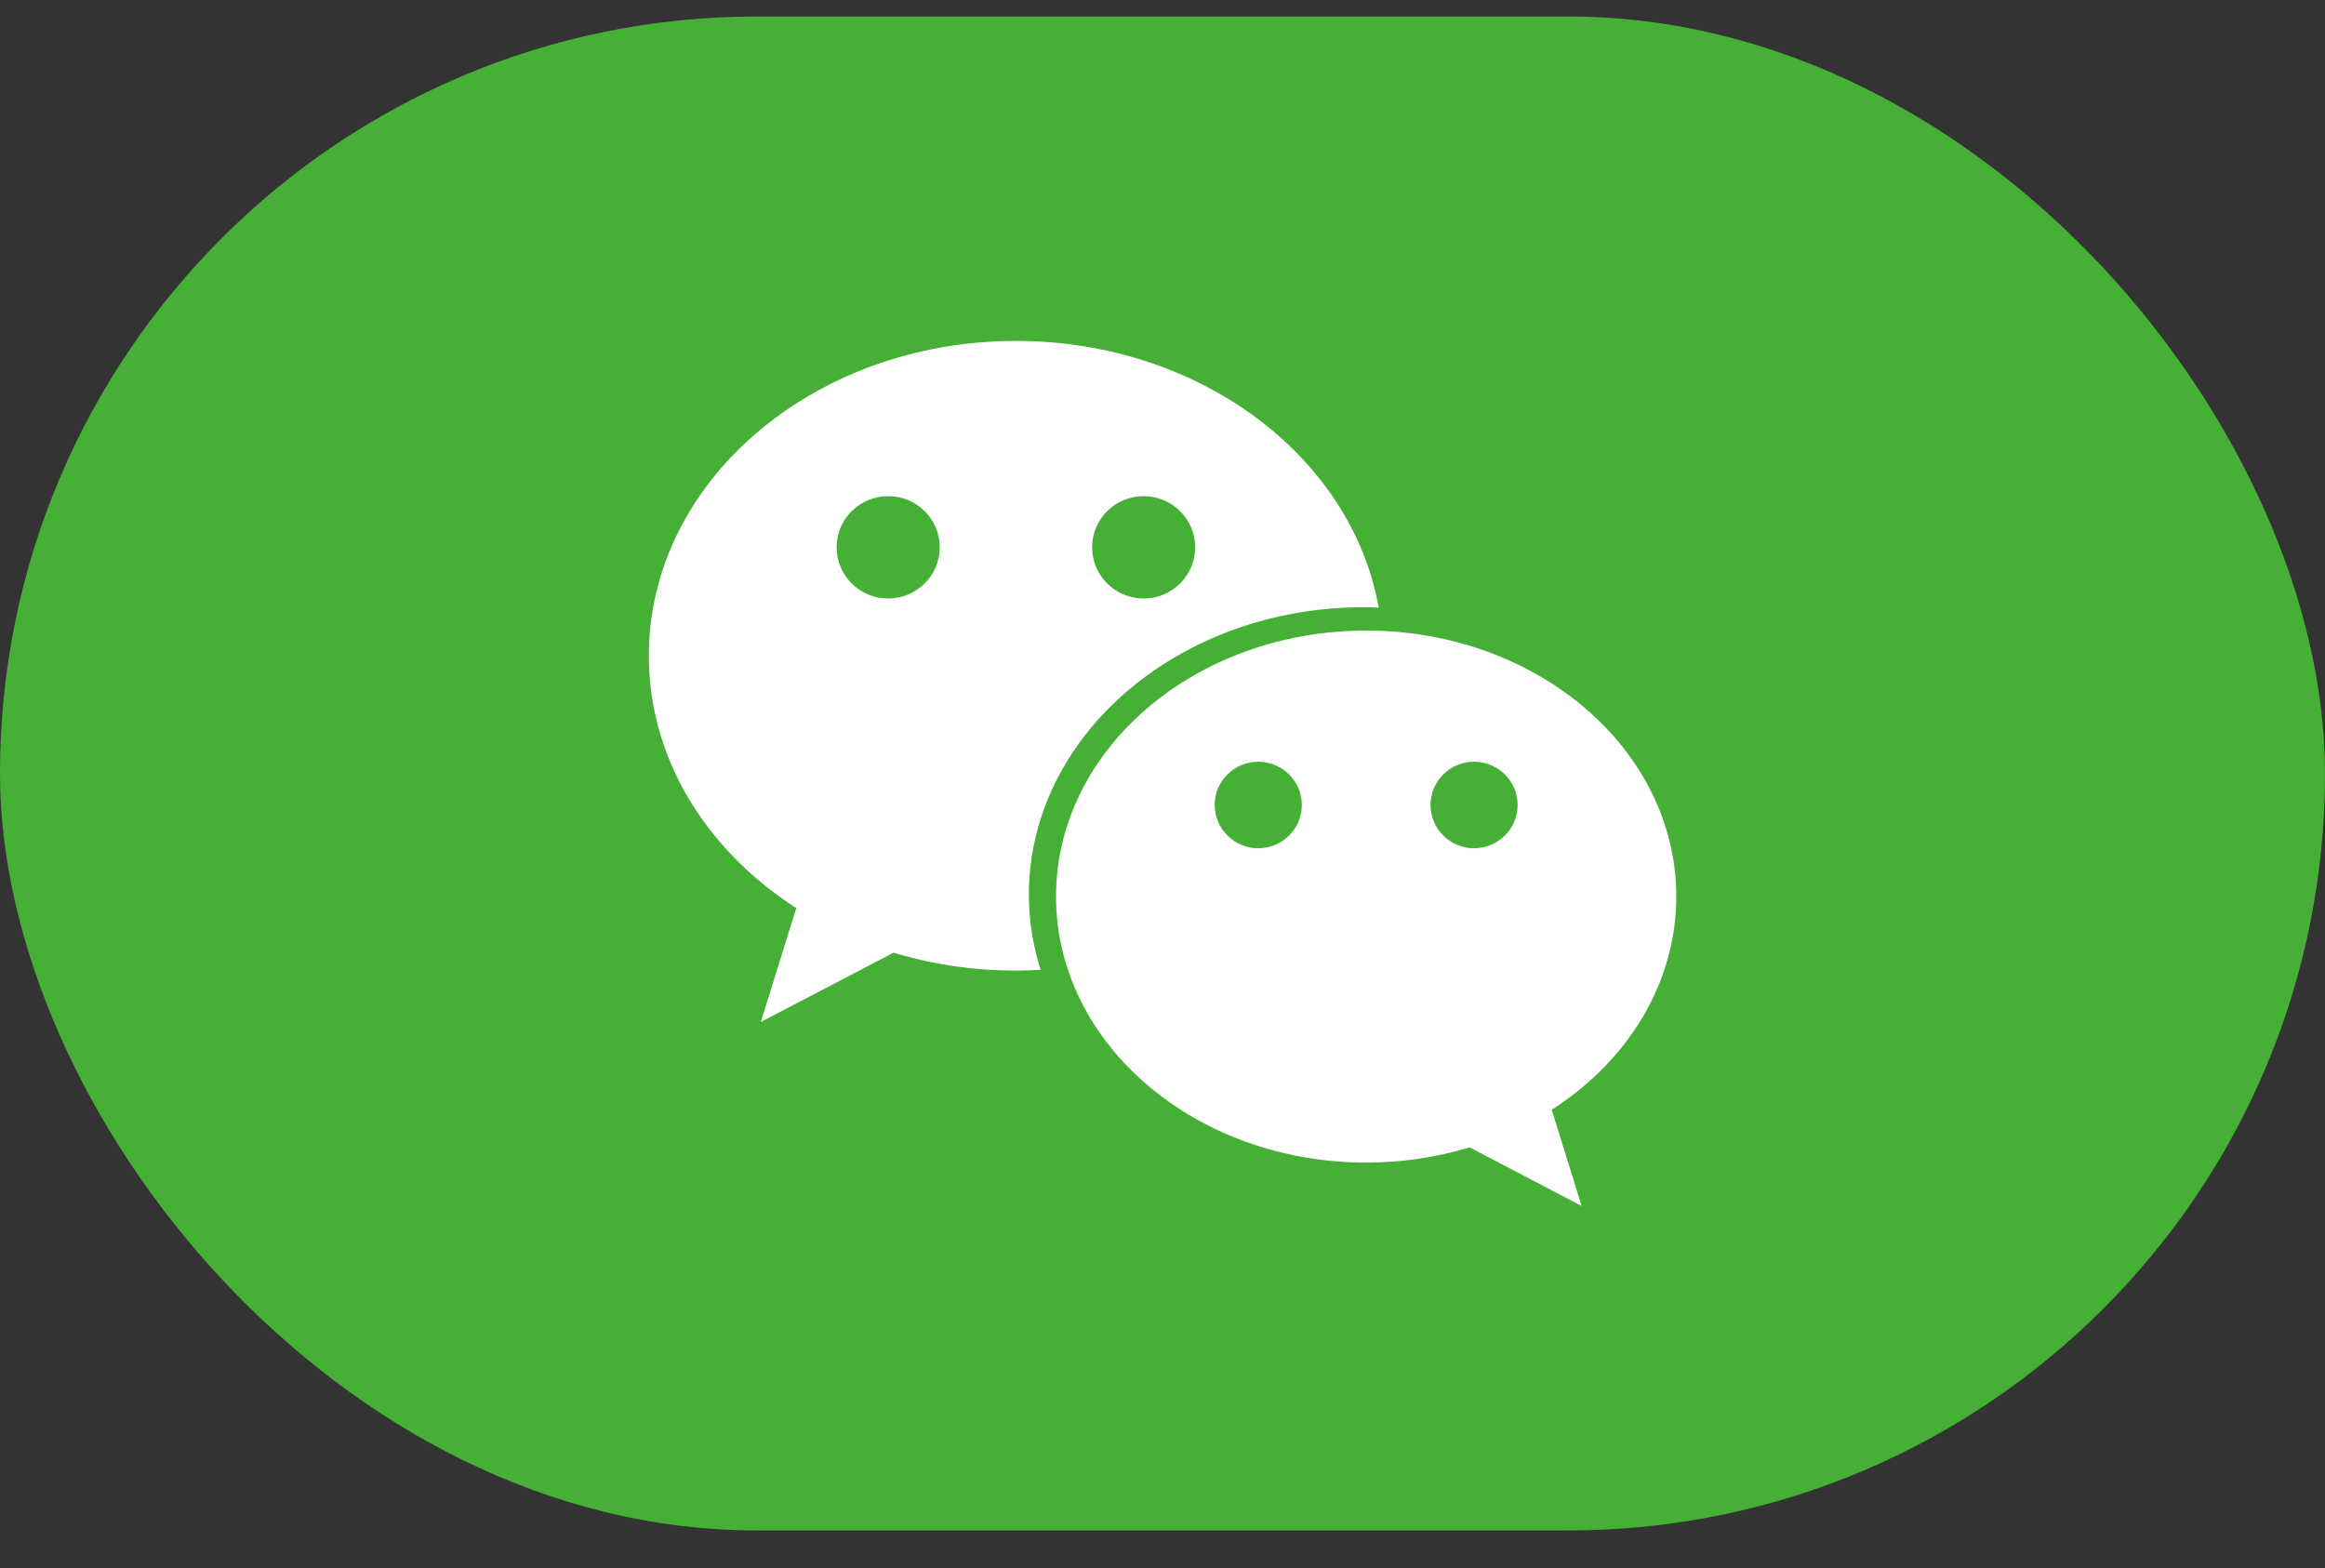
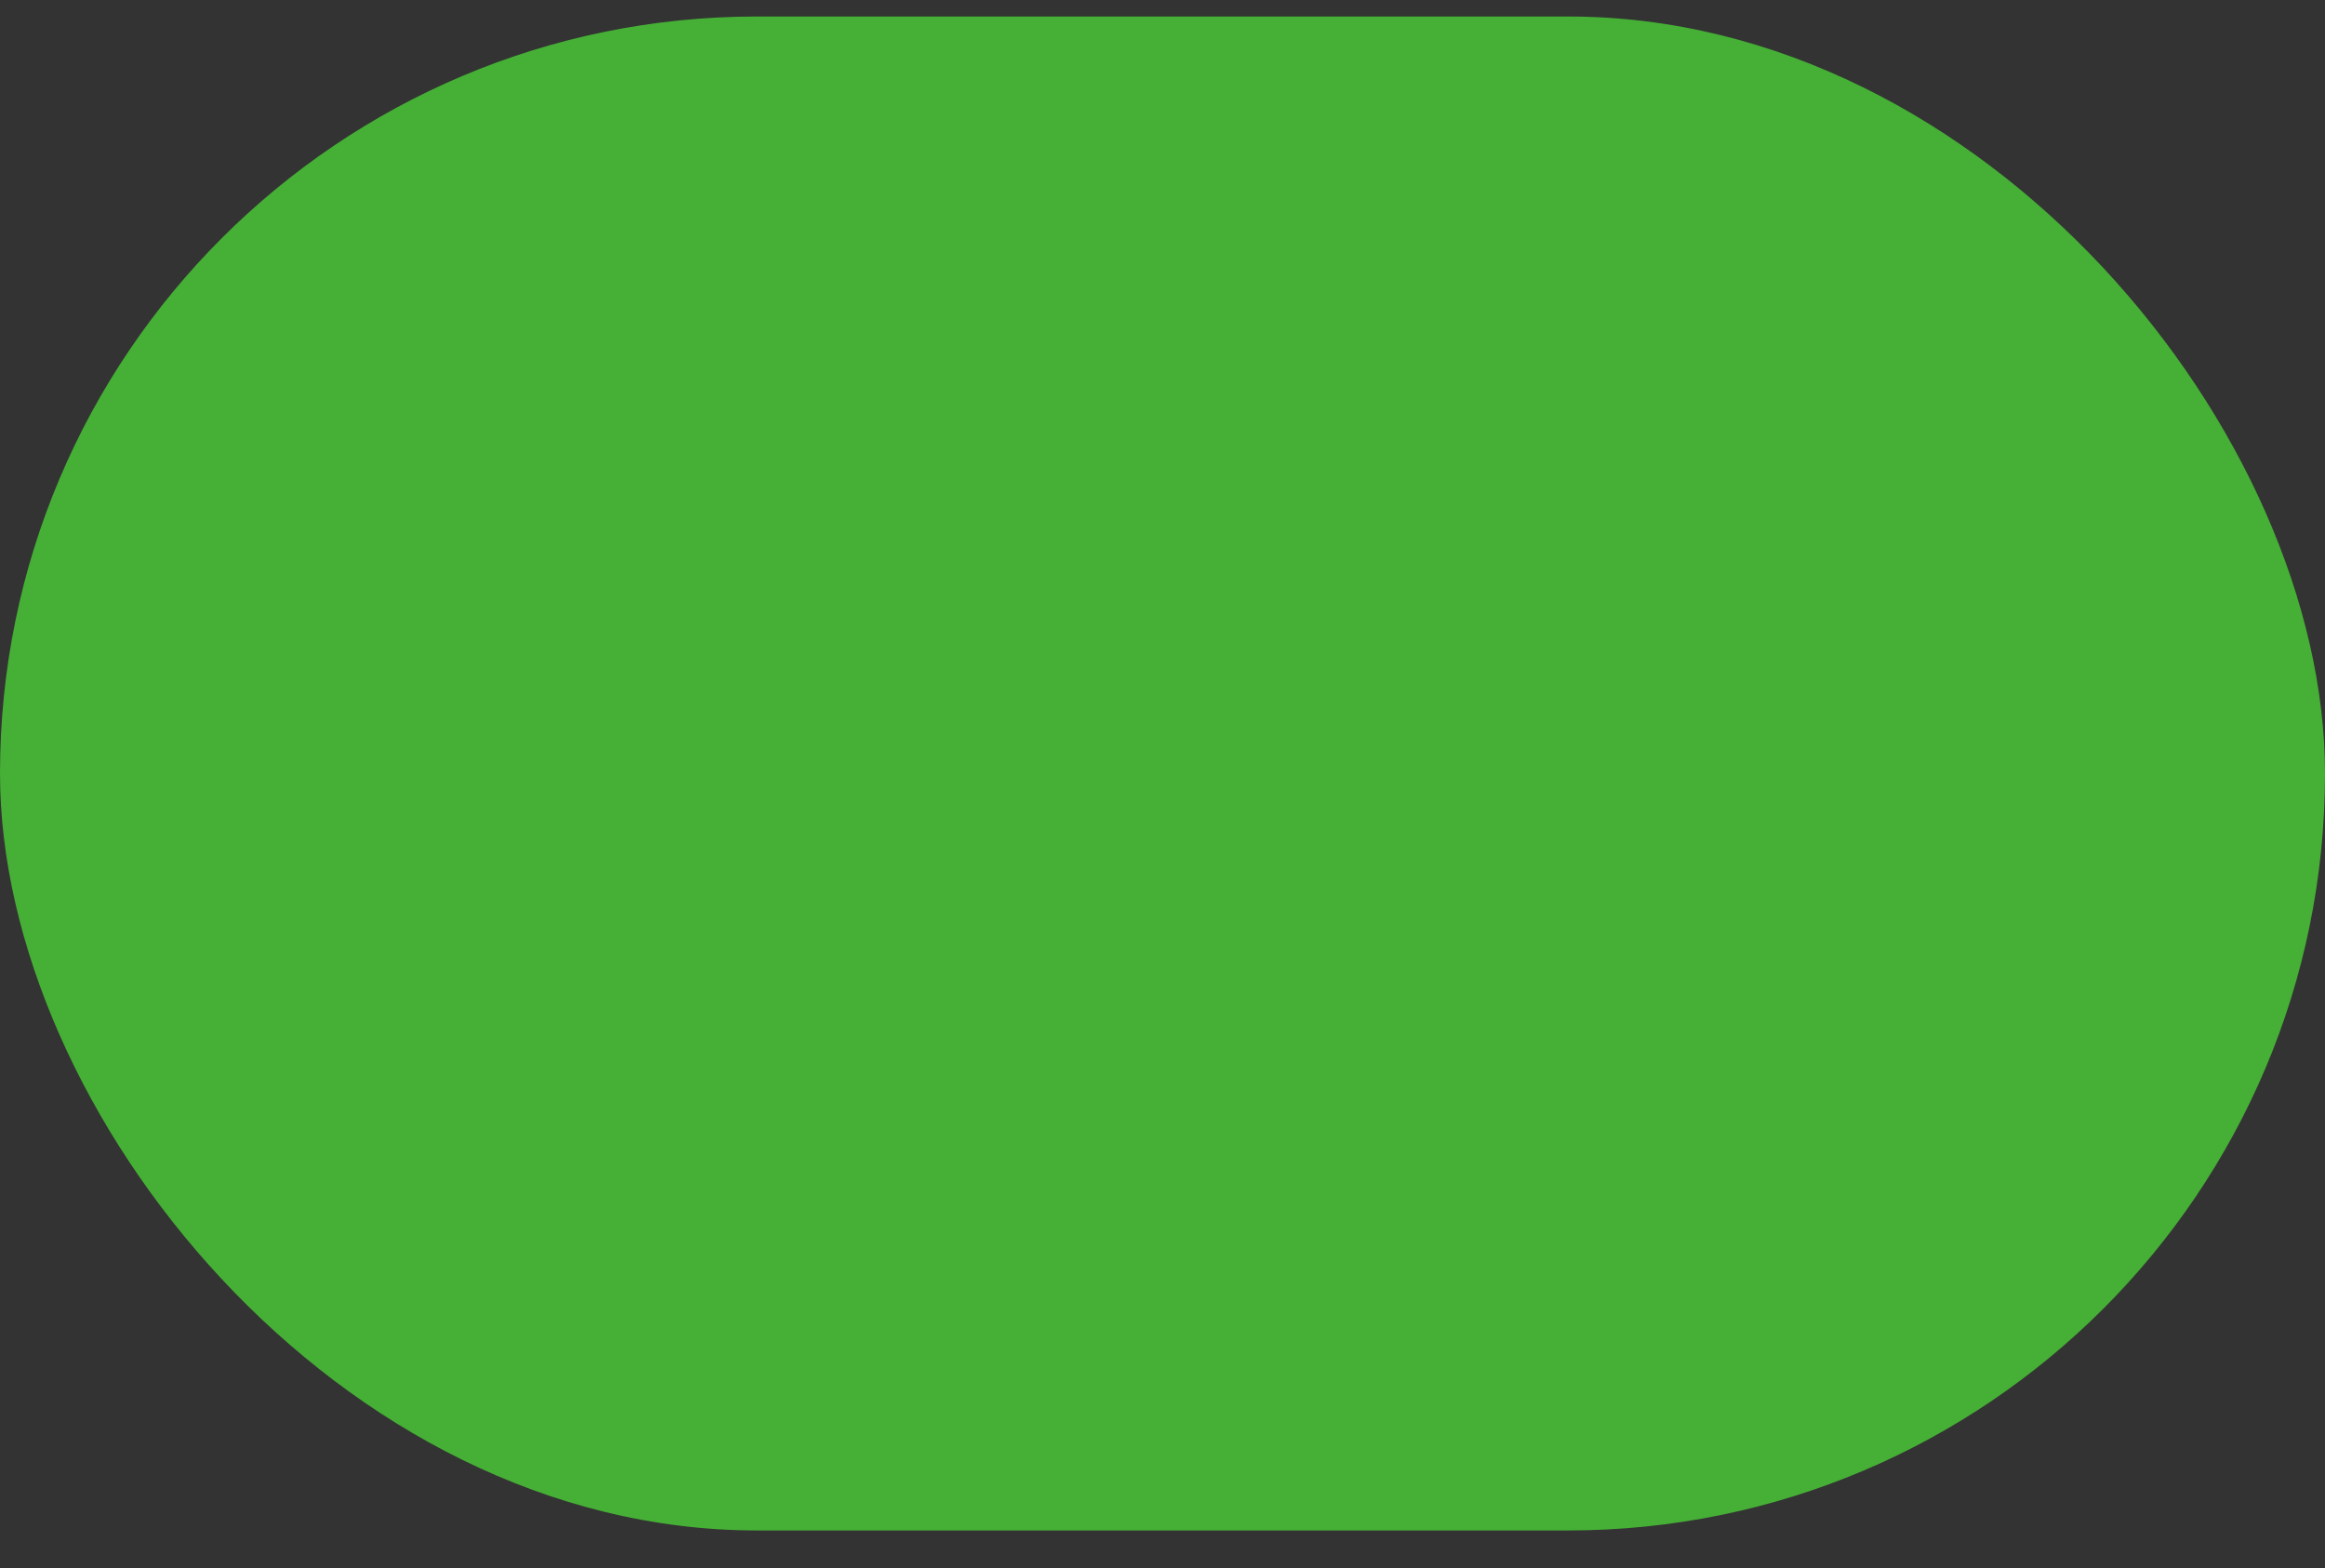
<svg xmlns="http://www.w3.org/2000/svg" width="43" height="29" viewBox="0 0 43 29" fill="none">
  <rect x="0" y="0" width="43" height="29" fill="#333333" stroke="none" />
  <rect y="0.305" width="43" height="28" rx="14" fill="#45B035" />
-   <path fill-rule="evenodd" clip-rule="evenodd" d="M25.499 11.237C25.404 11.232 25.309 11.231 25.213 11.231C21.799 11.231 19.029 13.611 19.029 16.547C19.029 17.028 19.106 17.493 19.245 17.936C19.094 17.944 18.942 17.951 18.789 17.951C18.038 17.951 17.315 17.846 16.641 17.654C16.602 17.642 16.525 17.619 16.525 17.619L14.071 18.901L14.727 16.794L14.665 16.754C13.045 15.69 12 14.014 12 12.128C12 8.912 15.039 6.305 18.789 6.305C22.185 6.305 24.999 8.443 25.499 11.237ZM16.426 11.069C15.9 11.069 15.473 10.644 15.473 10.122C15.473 9.599 15.9 9.176 16.426 9.176C16.953 9.176 17.381 9.599 17.381 10.122C17.381 10.644 16.953 11.069 16.426 11.069ZM21.151 9.176C21.678 9.176 22.104 9.599 22.104 10.122C22.104 10.644 21.678 11.069 21.151 11.069C20.624 11.069 20.198 10.644 20.198 10.122C20.198 9.599 20.624 9.176 21.151 9.176Z" fill="white" />
-   <path fill-rule="evenodd" clip-rule="evenodd" d="M25.268 21.501C22.1 21.501 19.531 19.298 19.531 16.581C19.531 13.865 22.1 11.662 25.268 11.662C28.434 11.662 31.002 13.865 31.002 16.581C31.002 18.175 30.119 19.591 28.751 20.49L28.698 20.523L29.252 22.304L27.18 21.22C27.18 21.22 27.115 21.24 27.082 21.249C26.512 21.412 25.901 21.501 25.268 21.501ZM22.465 14.887C22.465 14.446 22.827 14.088 23.271 14.088C23.716 14.088 24.077 14.446 24.077 14.887C24.077 15.329 23.716 15.688 23.271 15.688C22.827 15.688 22.465 15.329 22.465 14.887ZM26.457 14.887C26.457 14.446 26.817 14.088 27.262 14.088C27.707 14.088 28.068 14.446 28.068 14.887C28.068 15.329 27.707 15.688 27.262 15.688C26.817 15.688 26.457 15.329 26.457 14.887Z" fill="white" />
</svg>